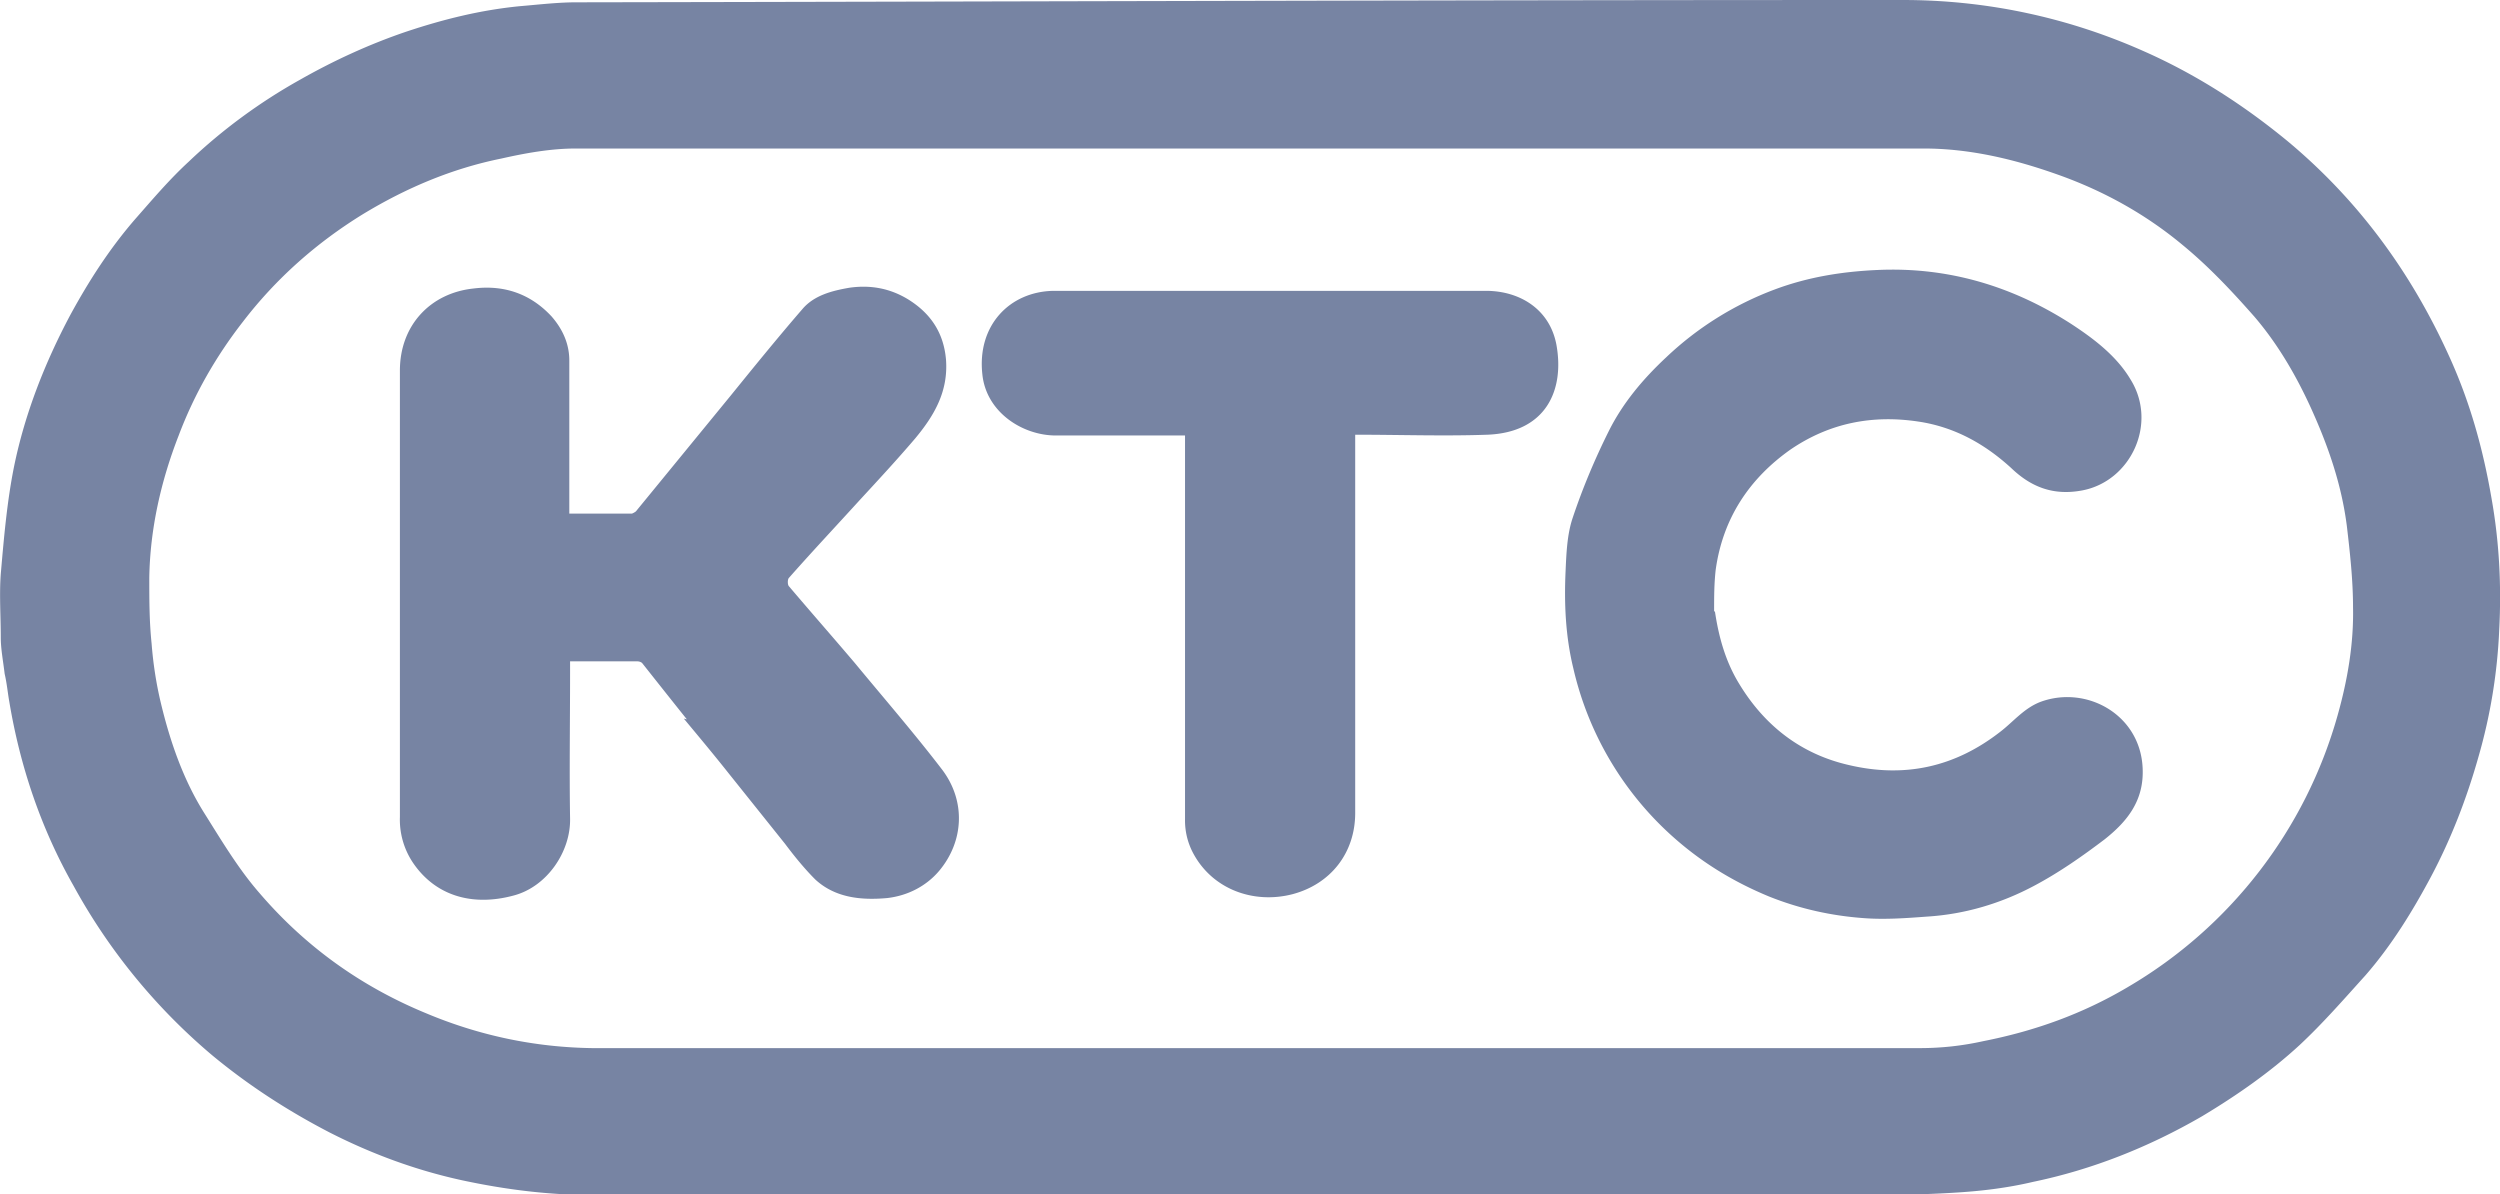
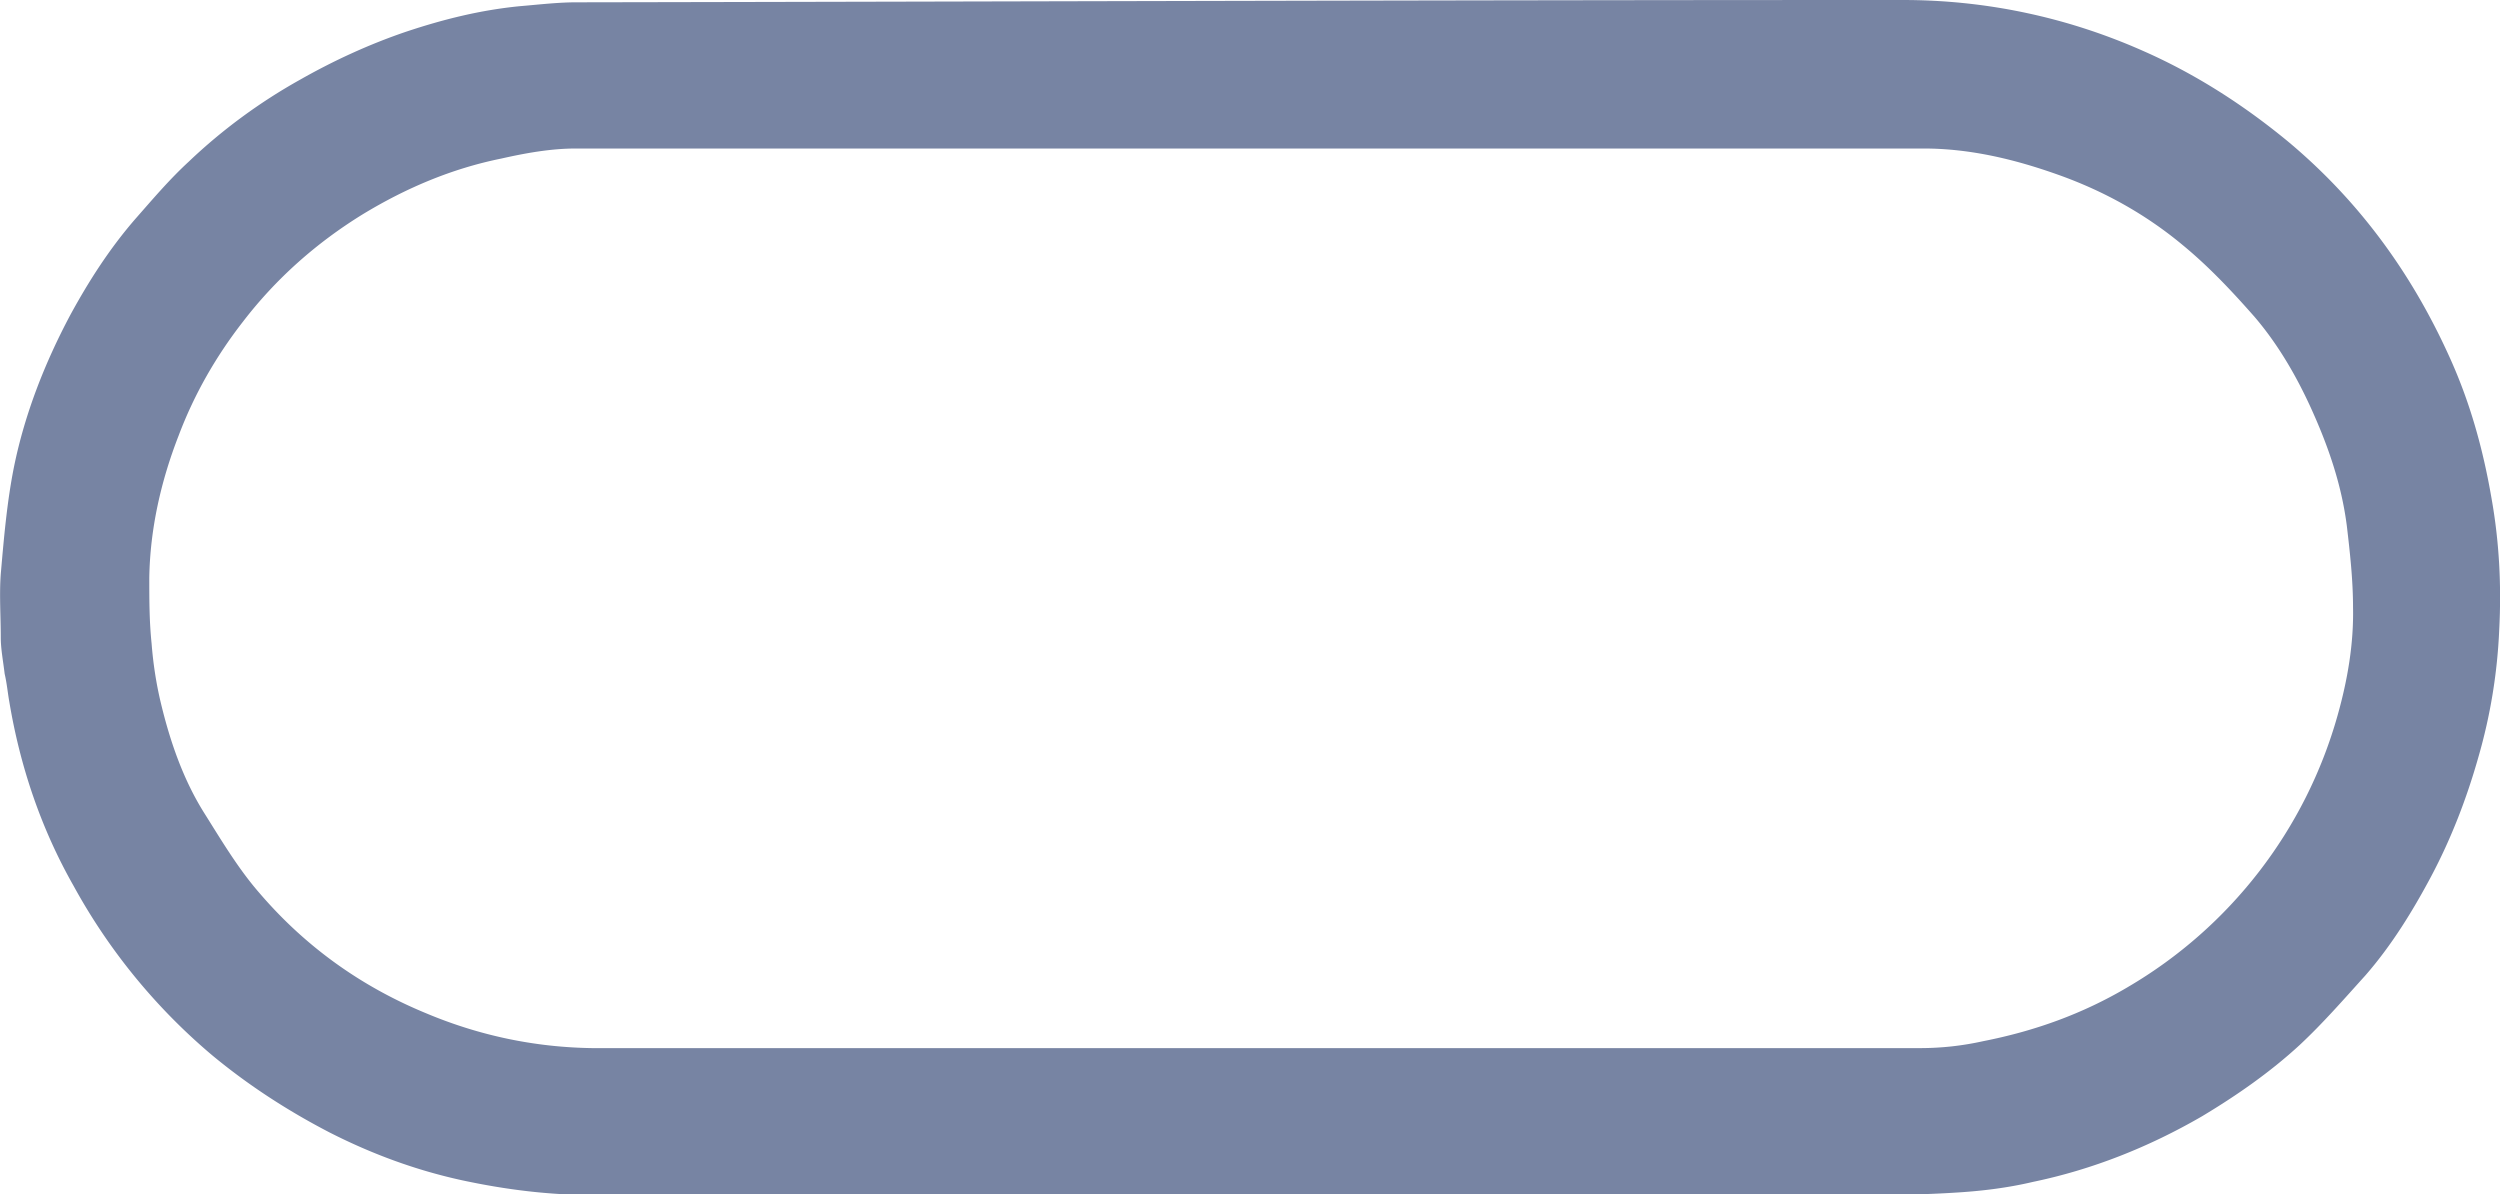
<svg xmlns="http://www.w3.org/2000/svg" viewBox="0 0 64.64 30.88" width="64.64" height="30.88" fill="#7784a3">
  <path class="b" d="M.12 17.42c-.04-.34-.1-.64-.1-.94 0-.56-.04-1.1 0-1.64.08-.92.16-1.86.34-2.76.28-1.38.8-2.7 1.46-3.94.48-.88 1.02-1.72 1.68-2.48.44-.5.88-1.02 1.38-1.48.86-.82 1.84-1.54 2.88-2.12.88-.5 1.8-.92 2.74-1.24.96-.32 1.92-.56 2.94-.66.48-.04.98-.1 1.46-.1C26.34.04 37.76 0 49.2 0c2.14 0 4.24.44 6.22 1.32 1.36.6 2.6 1.4 3.74 2.34 1.82 1.52 3.18 3.38 4.16 5.54.54 1.18.88 2.4 1.1 3.68.2 1.12.26 2.26.2 3.4a14 14 0 0 1-.54 3.3c-.3 1.06-.7 2.1-1.22 3.08-.48.9-1.02 1.78-1.7 2.56-.56.62-1.1 1.24-1.7 1.8-.76.7-1.62 1.3-2.52 1.84-1.38.8-2.84 1.38-4.38 1.7-.68.16-1.36.24-2.06.28-.96.06-1.92.06-2.88.06H15.36c-1.16 0-2.28-.14-3.4-.38-1.2-.26-2.34-.68-3.44-1.24-1.08-.56-2.1-1.22-3.04-2A15.4 15.4 0 0 1 1.9 22.9C1.06 21.42.52 19.82.24 18.14c-.04-.22-.06-.46-.12-.72m18.56 9.68h30.96c.56 0 1.1-.06 1.64-.18 1.32-.26 2.56-.7 3.74-1.4a11.86 11.86 0 0 0 5.42-7.02c.26-.92.42-1.86.4-2.8 0-.7-.08-1.42-.16-2.1-.14-1.1-.5-2.12-.96-3.12-.38-.82-.84-1.6-1.42-2.28-.58-.66-1.18-1.3-1.86-1.86-.96-.8-2.04-1.4-3.22-1.82-1.12-.4-2.28-.68-3.48-.68H14.88c-.64 0-1.3.12-1.92.26-1.28.26-2.46.76-3.58 1.44-1.2.74-2.24 1.66-3.1 2.78-.7.9-1.26 1.88-1.66 2.94-.46 1.18-.74 2.42-.76 3.68 0 .56 0 1.12.06 1.7.04.52.12 1.04.24 1.54.24 1 .58 1.98 1.12 2.84.44.7.88 1.44 1.42 2.06q1.77 2.07 4.32 3.12c1.38.58 2.82.88 4.3.9h3.4Z" />
-   <path class="b" d="M17.76 18.6c-.4-.5-.78-.98-1.16-1.46a.2.2 0 0 0-.12-.04h-1.74v.3c0 1.26-.02 2.52 0 3.76.02.86-.6 1.78-1.48 2-1.06.28-2.02 0-2.6-.88a2 2 0 0 1-.32-1.16V9.58c0-1.16.78-2 1.9-2.12.8-.1 1.48.14 2.02.72.28.32.46.7.46 1.14v3.96h1.62s.1-.04.12-.08l2.44-2.98c.6-.74 1.2-1.48 1.84-2.22.3-.36.76-.48 1.22-.56.56-.08 1.06.02 1.52.3.58.36.92.86.98 1.56.06.82-.3 1.44-.8 2.04-.46.54-.96 1.08-1.44 1.6-.6.66-1.22 1.32-1.82 2-.04.04-.04.18 0 .22.56.66 1.14 1.32 1.7 1.98.76.92 1.54 1.82 2.26 2.76.62.82.56 1.86-.08 2.62-.34.4-.82.64-1.34.7-.66.06-1.34 0-1.86-.48-.28-.28-.54-.6-.78-.92l-1.44-1.8c-.38-.48-.78-.96-1.18-1.44Zm26.58-2.8c.1.68.28 1.32.64 1.9.66 1.08 1.6 1.8 2.82 2.08 1.44.34 2.74.06 3.92-.86.34-.26.62-.62 1.06-.78 1.18-.42 2.56.34 2.62 1.72.04.84-.4 1.38-.98 1.84-.58.44-1.18.86-1.82 1.2-.86.46-1.8.74-2.78.8-.54.04-1.08.08-1.62.04-.84-.06-1.66-.24-2.46-.56-.92-.38-1.74-.88-2.48-1.54a8.34 8.34 0 0 1-2.58-4.36c-.2-.82-.24-1.66-.2-2.52.02-.46.04-.94.18-1.36.26-.78.58-1.54.94-2.26s.88-1.34 1.48-1.9a8.3 8.3 0 0 1 2.82-1.76c.86-.32 1.74-.46 2.66-.5 1.82-.08 3.48.42 5 1.4.58.38 1.16.82 1.52 1.42.72 1.14.02 2.64-1.24 2.88-.74.14-1.32-.08-1.84-.58-.68-.62-1.46-1.06-2.4-1.2-1.2-.18-2.3.04-3.3.72-1.08.76-1.76 1.8-1.94 3.12-.04.36-.04.7-.04 1.08Zm-15.9-8.28h9.98c.86 0 1.64.46 1.82 1.38.22 1.18-.26 2.28-1.78 2.34-1.12.04-2.26 0-3.42 0v9.78c0 1.04-.64 1.84-1.62 2.1-1 .26-2.08-.12-2.58-1.08a1.8 1.8 0 0 1-.2-.86v-9.92H27.3c-.86 0-1.8-.6-1.9-1.58-.14-1.26.7-2.14 1.84-2.16h1.22Z" />
</svg>